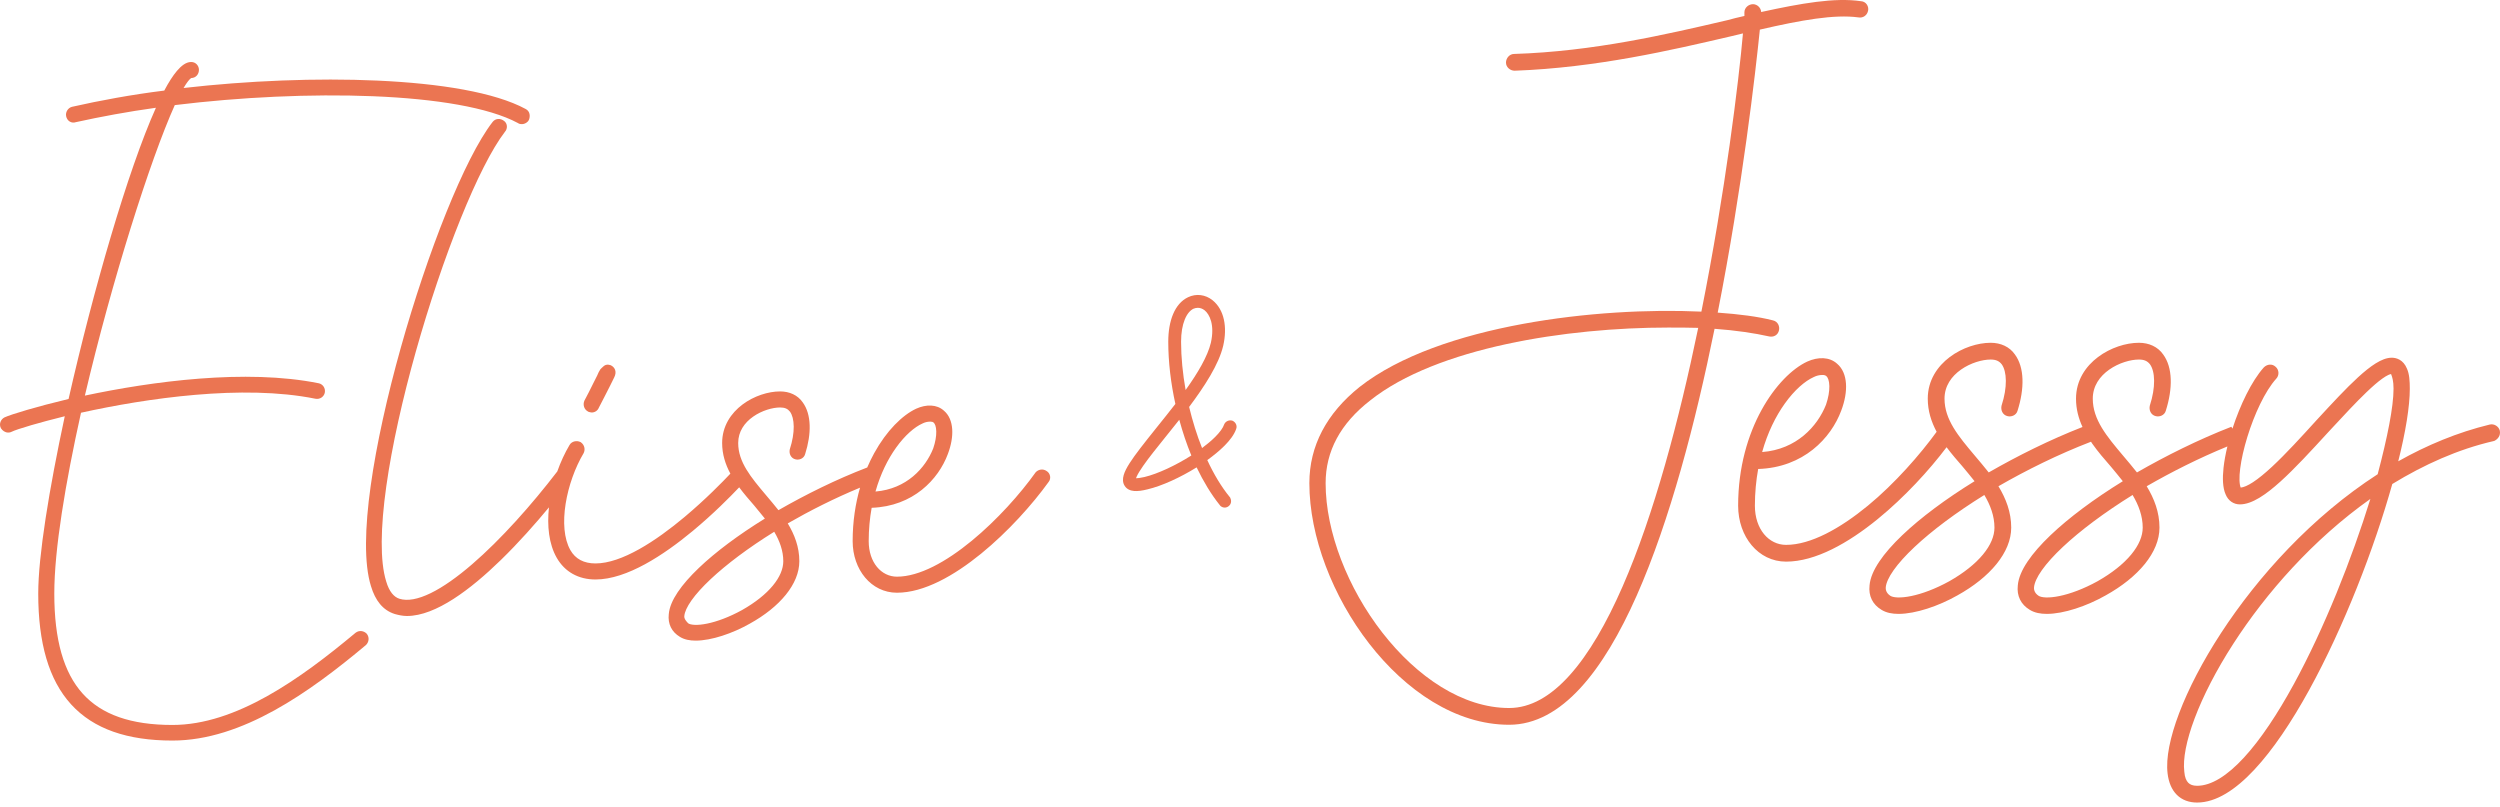
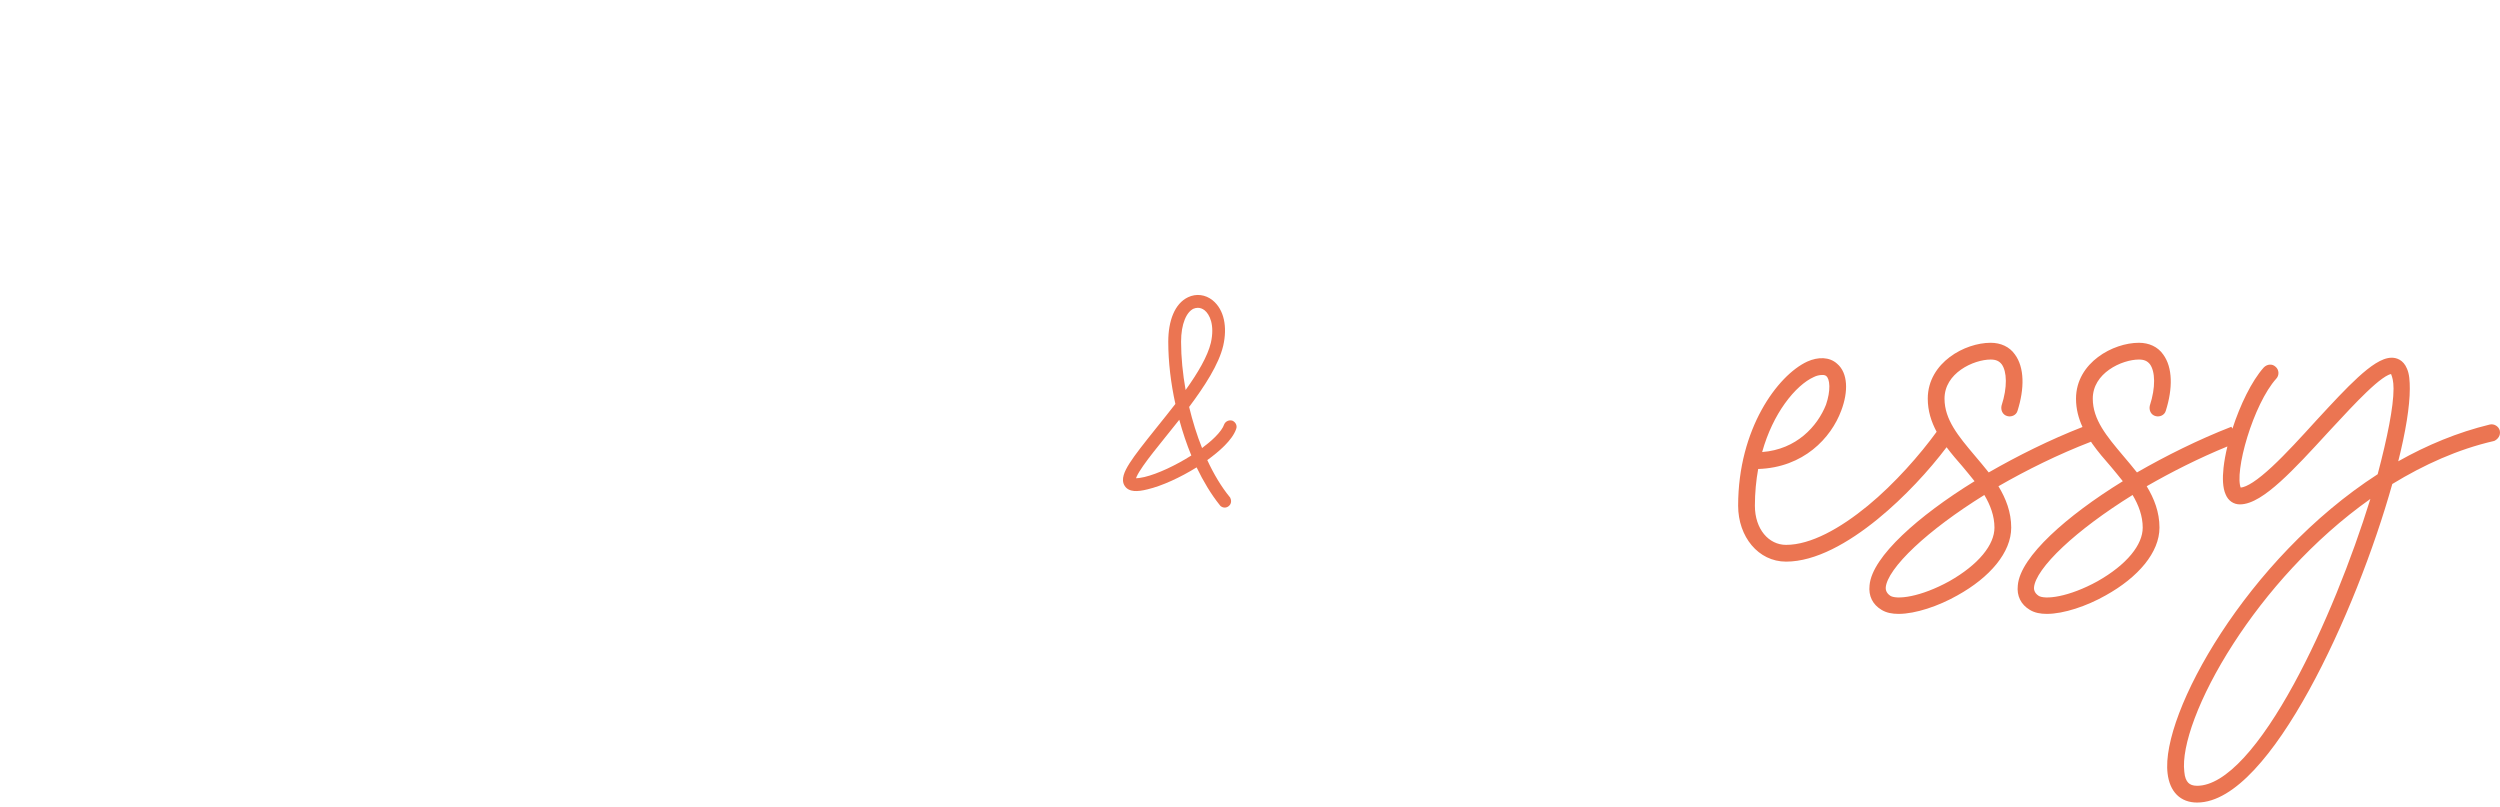
<svg xmlns="http://www.w3.org/2000/svg" width="440" height="142" viewBox="0 0 440 142" fill="none">
-   <path d="M11.823 19.445C11.661 19.716 11.556 20.087 11.646 20.472C11.719 20.816 11.909 21.162 12.245 21.378C12.586 21.598 12.991 21.628 13.368 21.497C17.699 20.544 22.432 19.659 27.443 18.965C22.48 30.031 16.398 51.136 12.069 70.22C9.194 70.908 6.71 71.574 4.797 72.132C2.808 72.711 1.39 73.187 0.81 73.454L0.8 73.459L0.79 73.464C0.154 73.782 -0.221 74.6 0.142 75.327L0.162 75.368L0.188 75.406C0.434 75.776 0.875 76.132 1.438 76.132L1.444 76.132C1.488 76.132 1.589 76.132 1.711 76.108C1.839 76.082 1.961 76.037 2.085 75.975C2.497 75.769 3.674 75.365 5.516 74.828C7.081 74.373 9.081 73.834 11.399 73.258C8.641 86.135 6.73 97.834 6.73 104.473C6.73 113.15 8.573 119.649 12.523 123.977C16.485 128.319 22.441 130.338 30.348 130.338C36.498 130.338 42.545 128.193 48.267 125.038C53.99 121.882 59.433 117.69 64.384 113.545L64.409 113.524L64.431 113.501C64.886 113.047 65.073 112.241 64.579 111.583L64.548 111.542L64.512 111.505C64.057 111.05 63.252 110.863 62.594 111.357L62.578 111.368L62.564 111.381C57.715 115.428 52.457 119.488 46.996 122.536C41.533 125.586 35.917 127.593 30.348 127.593C23.031 127.593 17.89 125.775 14.557 122.082C11.21 118.373 9.556 112.627 9.556 104.473C9.556 96.704 11.499 85.076 14.256 72.641C25.727 70.107 42.74 67.592 55.499 70.175L55.501 70.175C56.294 70.334 56.983 69.845 57.155 69.155L57.159 69.138L57.163 69.121C57.321 68.328 56.832 67.639 56.142 67.466L56.126 67.462L56.11 67.459C43.279 64.862 26.637 67.144 14.938 69.627C19.681 49.436 26.445 28.086 30.763 18.498C42.261 17.092 54.743 16.492 65.662 16.936C76.706 17.386 86.017 18.902 91.129 21.643C91.41 21.854 91.717 21.848 91.835 21.846L91.861 21.846C92.138 21.846 92.387 21.756 92.578 21.641C92.762 21.531 92.958 21.358 93.076 21.121L93.09 21.094L93.101 21.066C93.332 20.488 93.315 19.59 92.521 19.184C87.1 16.25 77.478 14.685 66.407 14.183C55.736 13.699 43.597 14.2 32.31 15.488C32.59 15.01 32.844 14.622 33.074 14.324C33.275 14.064 33.437 13.899 33.558 13.806C33.617 13.76 33.654 13.741 33.669 13.735C34.069 13.727 34.424 13.556 34.669 13.266C34.91 12.981 35.013 12.624 35.013 12.282C35.013 11.619 34.503 10.91 33.64 10.91C33.16 10.91 32.711 11.105 32.316 11.374C31.917 11.646 31.522 12.026 31.136 12.483C30.419 13.329 29.668 14.507 28.913 15.941C23.084 16.665 17.572 17.693 12.68 18.797L12.664 18.801C12.273 18.899 11.988 19.17 11.823 19.445Z" fill="#EB7552" />
-   <path fill-rule="evenodd" clip-rule="evenodd" d="M97.985 98.171C96.593 95.744 96.269 92.537 96.617 89.292C94.278 92.12 91.327 95.468 88.15 98.561C85.467 101.174 82.604 103.623 79.797 105.422C77.007 107.211 74.188 108.415 71.61 108.415C70.865 108.415 70.065 108.232 69.482 108.066L69.472 108.063L69.461 108.059C67.388 107.399 66.055 105.707 65.29 103.16C64.055 99.196 64.216 92.87 65.237 85.533C66.263 78.156 68.176 69.635 70.536 61.212C72.896 52.788 75.707 44.445 78.535 37.424C81.354 30.425 84.215 24.674 86.689 21.475C86.937 21.149 87.292 20.962 87.678 20.939C88.029 20.919 88.357 21.035 88.623 21.219C89.026 21.452 89.193 21.862 89.213 22.207C89.233 22.544 89.126 22.916 88.869 23.197C86.57 26.19 83.819 31.687 81.05 38.55C78.281 45.415 75.519 53.583 73.196 61.838C70.873 70.093 68.994 78.419 67.986 85.601C66.973 92.82 66.859 98.764 67.97 102.328L67.974 102.341C68.503 104.153 69.349 105.084 70.302 105.382C71.702 105.82 73.552 105.489 75.793 104.399C78.012 103.318 80.493 101.55 83.079 99.322C88.183 94.924 93.598 88.822 98.084 82.97C98.675 81.307 99.404 79.73 100.228 78.34C100.437 77.948 100.809 77.752 101.13 77.681C101.459 77.608 101.833 77.639 102.157 77.801L102.216 77.83L102.268 77.87C102.873 78.323 103.042 79.108 102.724 79.744L102.713 79.767L102.699 79.79C101.222 82.277 100.048 85.521 99.55 88.676C99.049 91.853 99.252 94.808 100.378 96.806C101.27 98.384 102.768 99.165 104.802 99.165C107.086 99.165 109.741 98.197 112.492 96.658C115.23 95.128 117.989 93.076 120.465 91.004C124.191 87.884 127.224 84.765 128.546 83.362C127.672 81.732 127.097 79.957 127.097 77.972C127.097 74.998 128.658 72.712 130.681 71.194C132.69 69.687 135.212 68.89 137.303 68.89C138.938 68.89 140.386 69.532 141.269 70.801C142.838 72.933 142.838 76.349 141.698 79.942C141.586 80.352 141.285 80.616 140.994 80.751C140.705 80.887 140.36 80.93 140.034 80.853C139.606 80.762 139.291 80.49 139.119 80.145C138.954 79.815 138.93 79.444 138.996 79.114L139.004 79.072L139.018 79.031C139.48 77.606 139.704 76.239 139.695 75.077C139.685 73.907 139.441 73.019 139.047 72.467C138.647 71.957 138.154 71.715 137.303 71.715C135.974 71.715 134.092 72.247 132.553 73.329C131.029 74.4 129.922 75.948 129.922 77.972C129.922 81.334 132.171 84.005 134.778 87.1L134.809 87.137L134.81 87.138L134.815 87.145C135.554 88.019 136.303 88.903 137.006 89.791C141.806 87.036 147.175 84.369 152.632 82.277C153.01 81.392 153.419 80.555 153.851 79.769C156.026 75.809 158.816 73.06 161.251 71.929L161.259 71.926C163.008 71.139 164.875 71.139 166.134 72.283C167.049 73.053 167.498 74.228 167.587 75.533C167.676 76.847 167.408 78.358 166.82 79.913C165.172 84.359 160.718 89.122 153.411 89.372C153.085 91.184 152.892 93.178 152.892 95.237C152.892 98.997 155.108 101.494 157.864 101.494C161.809 101.494 166.535 98.873 171.032 95.175C175.495 91.506 179.588 86.897 182.245 83.169L182.28 83.12L182.323 83.077C182.766 82.634 183.542 82.445 184.191 82.893C184.557 83.102 184.754 83.463 184.813 83.798C184.871 84.128 184.812 84.54 184.529 84.86C181.725 88.754 177.418 93.582 172.67 97.45C167.938 101.303 162.629 104.319 157.864 104.319C153.336 104.319 150.067 100.259 150.067 95.237C150.067 91.786 150.558 88.632 151.367 85.829C146.866 87.69 142.555 89.87 138.645 92.117C139.841 94.1 140.683 96.284 140.683 98.771C140.683 102.794 137.246 106.838 131.958 109.767C128.928 111.486 125.189 112.751 122.446 112.751C121.413 112.751 120.458 112.581 119.656 112.082C118.953 111.659 118.407 111.099 118.067 110.406C117.727 109.714 117.613 108.932 117.704 108.098C117.801 106.879 118.382 105.566 119.28 104.225C120.187 102.869 121.457 101.428 123.006 99.949C125.959 97.132 129.984 94.129 134.618 91.268C133.992 90.478 133.365 89.725 132.732 88.966C131.842 87.944 130.925 86.888 130.096 85.769C128.513 87.442 125.516 90.473 121.911 93.461C119.341 95.591 116.445 97.713 113.518 99.305C110.602 100.892 107.589 101.99 104.802 101.99C101.829 101.99 99.409 100.662 97.985 98.171ZM137.858 98.771C137.858 96.945 137.22 95.204 136.264 93.59C131.706 96.423 127.856 99.322 125.084 101.923C123.635 103.283 122.495 104.548 121.704 105.668C120.901 106.804 120.506 107.72 120.443 108.393C120.342 108.875 120.877 109.48 121.157 109.722C121.338 109.839 121.702 109.954 122.301 109.975C122.883 109.997 123.618 109.928 124.477 109.75C126.191 109.396 128.329 108.622 130.602 107.369C132.956 106.035 134.785 104.563 136.018 103.073C137.253 101.581 137.858 100.114 137.858 98.771ZM164.316 74.368C164.155 74.251 163.999 74.205 163.726 74.205C163.21 74.205 162.759 74.333 162.366 74.529L162.352 74.536L162.338 74.543C160.97 75.155 159.276 76.593 157.695 78.808C156.267 80.809 154.958 83.408 154.085 86.511C159.557 86.056 162.876 82.37 164.246 78.923C164.623 77.826 164.801 76.774 164.783 75.929C164.765 75.059 164.546 74.571 164.316 74.368Z" fill="#EB7552" />
-   <path d="M104.41 67.471C104.675 66.931 104.903 66.468 105.104 66.096C105.27 65.685 105.447 65.328 105.64 65.039L105.68 64.979L106.025 64.634H106.051C106.072 64.61 106.094 64.586 106.115 64.564L106.137 64.541C106.246 64.43 106.393 64.308 106.59 64.236C106.803 64.159 106.993 64.169 107.129 64.192C107.207 64.206 107.315 64.235 107.365 64.248L107.388 64.254L107.466 64.274L107.537 64.309C107.799 64.44 108.122 64.684 108.265 65.113C108.407 65.539 108.317 65.985 108.109 66.405C107.78 67.103 107.094 68.455 106.495 69.622C106.194 70.21 105.912 70.756 105.706 71.154L105.39 71.763C105.187 72.279 104.676 72.599 104.159 72.599C104.092 72.599 104.035 72.591 103.997 72.584C103.972 72.579 103.949 72.574 103.928 72.569C103.916 72.566 103.905 72.563 103.894 72.56C103.847 72.547 103.799 72.532 103.773 72.523L103.768 72.521L103.76 72.518H103.666L103.512 72.441C102.823 72.097 102.549 71.278 102.839 70.554L102.854 70.515L102.874 70.479C103.43 69.446 103.868 68.571 104.227 67.842L104.41 67.471Z" fill="#EB7552" />
  <path fill-rule="evenodd" clip-rule="evenodd" d="M215.287 60.841C216.036 57.556 215.467 54.516 213.424 52.854L213.423 52.853C212.16 51.833 210.523 51.625 209.086 52.318C206.748 53.439 205.615 56.448 205.615 60.148C205.615 63.715 206.07 67.46 206.866 71.094C205.709 72.581 204.524 74.061 203.443 75.404L203.442 75.405C201.385 77.977 199.781 79.994 198.804 81.529C198.316 82.295 197.948 82.995 197.768 83.622C197.588 84.251 197.564 84.926 197.945 85.511C198.32 86.106 198.942 86.356 199.605 86.413C200.251 86.469 201.036 86.356 201.937 86.131C204.527 85.52 207.755 84.024 210.605 82.256C211.8 84.742 213.162 87.002 214.668 88.883C214.802 89.082 214.984 89.186 215.097 89.237C215.239 89.3 215.398 89.335 215.552 89.335C215.83 89.335 216.084 89.222 216.261 89.069C216.806 88.628 216.704 87.972 216.536 87.636L216.497 87.557L216.441 87.488C214.979 85.706 213.636 83.476 212.482 80.978C213.611 80.161 214.647 79.311 215.494 78.465C216.446 77.512 217.217 76.506 217.561 75.51C217.702 75.17 217.631 74.841 217.521 74.62C217.405 74.388 217.211 74.195 216.979 74.079L216.901 74.04L216.817 74.019C216.325 73.896 215.739 74.117 215.483 74.63L215.459 74.678L215.442 74.728C215.242 75.312 214.717 76.054 213.875 76.896C213.235 77.536 212.447 78.199 211.563 78.855C210.65 76.593 209.899 74.142 209.287 71.62C211.979 68.019 214.509 64.16 215.286 60.846L215.287 60.841ZM206.216 75.55C205.868 75.982 205.525 76.408 205.193 76.826L205.19 76.83L205.05 77.004C203.618 78.784 202.198 80.55 201.191 81.996C200.669 82.746 200.283 83.376 200.064 83.856C200.006 83.981 199.965 84.086 199.936 84.173C200.211 84.174 200.673 84.128 201.413 83.959C203.793 83.39 206.936 81.9 209.675 80.168C208.854 78.179 208.147 76.066 207.553 73.878C207.104 74.447 206.655 75.004 206.216 75.55ZM213.113 60.328C213.82 57.157 212.89 55.319 212.002 54.605C211.612 54.306 211.223 54.176 210.819 54.176C210.574 54.176 210.291 54.232 210.039 54.341C209.46 54.629 208.917 55.245 208.513 56.243C208.108 57.245 207.87 58.571 207.87 60.148C207.87 62.896 208.165 65.786 208.668 68.642C210.815 65.642 212.532 62.742 213.113 60.328Z" fill="#EB7552" />
-   <path fill-rule="evenodd" clip-rule="evenodd" d="M306.95 2.826C306.002 3.042 304.985 3.273 303.971 3.562L303.786 3.605C293.305 6.051 280.399 9.062 266.47 9.496C265.669 9.504 265.053 10.234 265.053 11.015C265.053 11.822 265.786 12.445 266.571 12.445H266.585L266.598 12.445C280.948 11.917 294.146 8.837 304.65 6.386L304.67 6.382L304.682 6.379C305.395 6.201 306.094 6.026 306.761 5.879C306.041 14.082 303.652 33.82 299.445 54.846C290.254 54.419 278.842 55.011 267.994 57.012C256.915 59.057 246.329 62.588 239.314 68.085L239.308 68.089C233.47 72.759 230.448 78.476 230.448 85.041C230.448 94.432 234.574 105.033 240.983 113.282C247.385 121.523 256.182 127.559 265.607 127.559C270.242 127.559 274.403 125.144 278.107 121.135C281.809 117.128 285.117 111.467 288.067 104.808C293.895 91.65 298.401 74.425 301.764 57.868C305.503 58.14 308.822 58.638 311.352 59.209L311.37 59.213C311.711 59.281 312.098 59.263 312.445 59.065C312.802 58.861 313.02 58.519 313.102 58.13C313.253 57.487 312.949 56.581 312.029 56.384C309.437 55.717 306.098 55.289 302.316 55.021C306.666 32.976 308.981 12.624 309.734 5.213C317.045 3.526 322.864 2.49 327.076 3.062C327.47 3.135 327.866 3.057 328.188 2.826C328.508 2.598 328.706 2.256 328.783 1.887C328.952 1.161 328.451 0.251 327.52 0.211C322.934 -0.468 317.013 0.578 309.964 2.116C309.949 1.725 309.757 1.393 309.532 1.168C309.299 0.934 308.947 0.736 308.534 0.736C307.749 0.736 307.016 1.359 307.016 2.166V2.811L306.95 2.826ZM293.554 57.65C295.433 57.65 297.17 57.65 298.885 57.705C295.536 73.895 291.115 90.559 285.57 103.234C282.748 109.684 279.653 115.058 276.291 118.808C272.928 122.559 269.371 124.61 265.607 124.61C257.431 124.61 249.362 119.134 243.296 111.345C237.24 103.569 233.31 93.648 233.31 85.041C233.31 79.436 235.889 74.555 241.174 70.463L241.181 70.457C247.01 65.829 255.644 62.617 265.094 60.568C274.529 58.522 284.705 57.65 293.554 57.65Z" fill="#EB7552" />
  <path fill-rule="evenodd" clip-rule="evenodd" d="M368.245 78.094L368.017 77.744C362.233 79.97 356.683 82.725 351.725 85.578C353.045 87.75 353.974 90.138 353.974 92.86C353.974 97.212 350.252 101.606 344.489 104.798C341.189 106.671 337.122 108.045 334.146 108.045C333.025 108.045 331.997 107.86 331.137 107.324C330.379 106.869 329.793 106.267 329.428 105.523C329.064 104.781 328.941 103.942 329.039 103.042C329.143 101.728 329.77 100.306 330.747 98.847C331.733 97.373 333.114 95.804 334.803 94.194C338.033 91.112 342.443 87.824 347.522 84.692C346.824 83.809 346.124 82.968 345.417 82.12C344.465 81.028 343.487 79.902 342.6 78.712C339.555 82.748 335.21 87.499 330.461 91.368C325.302 95.57 319.525 98.847 314.351 98.847C309.458 98.847 305.912 94.458 305.912 89.005C305.912 82.222 307.653 76.494 310.032 72.162C312.4 67.85 315.434 64.864 318.074 63.639L318.082 63.635C319.977 62.782 321.982 62.79 323.33 64.014C324.31 64.839 324.796 66.102 324.891 67.515C324.988 68.936 324.698 70.575 324.058 72.266C322.264 77.106 317.408 82.291 309.438 82.542C309.075 84.537 308.861 86.735 308.861 89.005C308.861 93.13 311.295 95.897 314.351 95.897C318.679 95.897 323.851 93.025 328.759 88.989C333.477 85.109 337.94 80.001 340.847 75.996C339.904 74.233 339.286 72.314 339.286 70.17C339.286 66.952 340.975 64.476 343.169 62.83C345.35 61.194 348.087 60.329 350.353 60.329C352.12 60.329 353.677 61.022 354.626 62.387C356.319 64.686 356.326 68.387 355.084 72.302C354.968 72.726 354.657 73 354.352 73.142C354.049 73.284 353.688 73.329 353.347 73.248C352.901 73.153 352.573 72.87 352.394 72.512C352.221 72.166 352.196 71.777 352.265 71.429L352.274 71.387L352.287 71.347C352.793 69.786 353.039 68.288 353.029 67.011C353.018 65.728 352.751 64.743 352.309 64.125C351.858 63.55 351.299 63.279 350.353 63.279C348.889 63.279 346.823 63.864 345.133 65.051C343.459 66.228 342.235 67.934 342.235 70.17C342.235 73.863 344.702 76.793 347.537 80.159L347.581 80.211L347.587 80.218C348.406 81.186 349.236 82.166 350.012 83.15C355.089 80.233 360.753 77.405 366.521 75.152C365.818 73.624 365.379 71.977 365.379 70.17C365.379 66.952 367.068 64.476 369.263 62.83C371.444 61.194 374.181 60.329 376.447 60.329C378.213 60.329 379.77 61.022 380.72 62.387C382.413 64.686 382.42 68.387 381.178 72.302C381.062 72.726 380.75 73 380.446 73.142C380.143 73.284 379.781 73.329 379.441 73.248C378.995 73.153 378.667 72.87 378.488 72.512C378.315 72.166 378.289 71.777 378.359 71.429L378.367 71.387L378.381 71.347C378.887 69.786 379.133 68.288 379.122 67.011C379.112 65.728 378.844 64.743 378.403 64.125C377.952 63.55 377.393 63.279 376.447 63.279C374.983 63.279 372.916 63.864 371.227 65.051C369.553 66.228 368.329 67.934 368.329 70.17C368.329 73.863 370.796 76.793 373.631 80.159L373.675 80.211L373.68 80.218C374.5 81.186 375.329 82.166 376.106 83.15C381.213 80.216 386.914 77.372 392.717 75.112L392.913 75.437C394.255 71.302 396.273 67.088 398.408 64.691L398.422 64.675L398.437 64.66C399.002 64.096 399.881 63.974 400.484 64.537C401.16 65.083 401.158 66.088 400.624 66.641C398.633 68.845 396.748 72.941 395.523 76.933C394.913 78.919 394.477 80.842 394.275 82.445C394.173 83.246 394.131 83.954 394.151 84.541C394.172 85.132 394.253 85.552 394.363 85.816C394.879 85.769 395.6 85.474 396.529 84.867C397.521 84.219 398.65 83.284 399.869 82.152C402.306 79.888 405.022 76.912 407.611 74.06L407.616 74.055L407.921 73.725C410.471 70.965 412.884 68.353 415.007 66.412C416.111 65.402 417.159 64.552 418.127 63.951C419.081 63.359 420.038 62.957 420.942 62.957C421.282 62.957 421.789 63.014 422.306 63.302C422.832 63.596 423.31 64.1 423.63 64.893C424.045 65.836 424.125 67.025 424.125 68.418C424.125 71.51 423.395 76.01 422.09 81.188C427.146 78.334 432.561 76.088 438.203 74.717C438.607 74.618 439.001 74.727 439.288 74.899C439.576 75.072 439.859 75.37 439.96 75.775L439.964 75.792L439.968 75.809C440.139 76.667 439.599 77.296 439.053 77.569L438.975 77.608L438.89 77.627C432.594 79.074 426.618 81.782 421.043 85.185C417.866 96.526 412.496 110.395 406.393 121.476C403.318 127.06 400.04 131.966 396.741 135.488C393.47 138.981 390.05 141.248 386.688 141.248C385.259 141.248 384.032 140.799 383.117 139.884C382.213 138.98 381.684 137.692 381.496 136.138C381.167 133.463 381.925 129.746 383.531 125.515C385.146 121.259 387.653 116.397 390.917 111.395C397.399 101.463 406.909 90.924 418.47 83.463C420.181 77.007 421.263 71.594 421.263 68.418C421.263 67.029 421.021 66.332 420.878 65.974L420.864 65.939L420.853 65.903C420.845 65.875 420.838 65.85 420.83 65.83C420.714 65.849 420.549 65.899 420.33 66.001C420.035 66.139 419.686 66.35 419.286 66.636C418.485 67.208 417.54 68.034 416.498 69.033C414.635 70.818 412.526 73.093 410.466 75.314L410.457 75.323C410.217 75.582 409.978 75.84 409.739 76.097L409.738 76.099L409.586 76.264C406.713 79.395 403.895 82.465 401.347 84.762C400.05 85.932 398.8 86.923 397.628 87.624C396.467 88.319 395.313 88.772 394.222 88.772C393.13 88.772 392.171 88.148 391.711 87.014C391.193 85.862 391.141 84.172 391.341 82.333C391.467 81.168 391.702 79.894 392.021 78.575C386.992 80.638 382.176 83.07 377.819 85.578C379.138 87.75 380.068 90.138 380.068 92.86C380.068 97.212 376.345 101.606 370.583 104.798C367.283 106.671 363.216 108.045 360.24 108.045C359.119 108.045 358.091 107.86 357.23 107.324C356.473 106.869 355.887 106.267 355.522 105.523C355.157 104.781 355.034 103.942 355.132 103.042C355.237 101.728 355.864 100.306 356.841 98.847C357.827 97.373 359.208 95.804 360.897 94.194C364.127 91.112 368.537 87.824 373.616 84.692C372.918 83.809 372.218 82.968 371.511 82.12C370.395 80.841 369.244 79.514 368.245 78.094ZM349.243 87.116C344.242 90.22 340.017 93.398 336.978 96.251C335.396 97.736 334.149 99.119 333.282 100.346C332.404 101.588 331.965 102.6 331.895 103.351C331.867 103.645 331.884 104.326 332.703 104.862C332.915 105 333.326 105.126 333.985 105.15C334.627 105.173 335.435 105.097 336.375 104.903C338.252 104.515 340.591 103.668 343.076 102.298C345.648 100.84 347.651 99.228 349.002 97.596C350.357 95.961 351.025 94.346 351.025 92.86C351.025 90.831 350.309 88.9 349.243 87.116ZM375.336 87.116C370.335 90.22 366.111 93.398 363.072 96.251C361.49 97.736 360.243 99.119 359.375 100.346C358.497 101.588 358.059 102.6 357.988 103.351C357.961 103.645 357.978 104.326 358.797 104.862C359.009 105 359.42 105.126 360.079 105.15C360.721 105.173 361.528 105.097 362.468 104.903C364.346 104.515 366.685 103.668 369.17 102.298C371.742 100.84 373.744 99.228 375.096 97.596C376.45 95.961 377.118 94.346 377.118 92.86C377.118 90.831 376.402 88.9 375.336 87.116ZM320.746 65.994C321.056 65.994 321.241 66.049 321.431 66.187C321.704 66.425 321.946 66.983 321.966 67.941C321.985 68.872 321.789 70.028 321.376 71.231C319.867 75.029 316.196 79.096 310.139 79.56C311.094 76.127 312.537 73.252 314.113 71.043C315.842 68.621 317.698 67.043 319.205 66.369L319.219 66.362L319.233 66.355C319.67 66.137 320.172 65.994 320.746 65.994ZM384.436 135.802L384.437 135.816C384.517 136.815 384.788 137.414 385.129 137.762C385.458 138.098 385.948 138.298 386.688 138.298C389.169 138.298 391.968 136.559 394.939 133.332C397.882 130.137 400.866 125.623 403.722 120.391C409.088 110.561 413.941 98.307 417.187 87.808C407.106 94.943 398.808 104.398 393.073 113.285C390.045 117.975 387.741 122.493 386.267 126.409C384.783 130.349 384.171 133.599 384.435 135.787L384.436 135.802Z" fill="#EB7552" />
</svg>